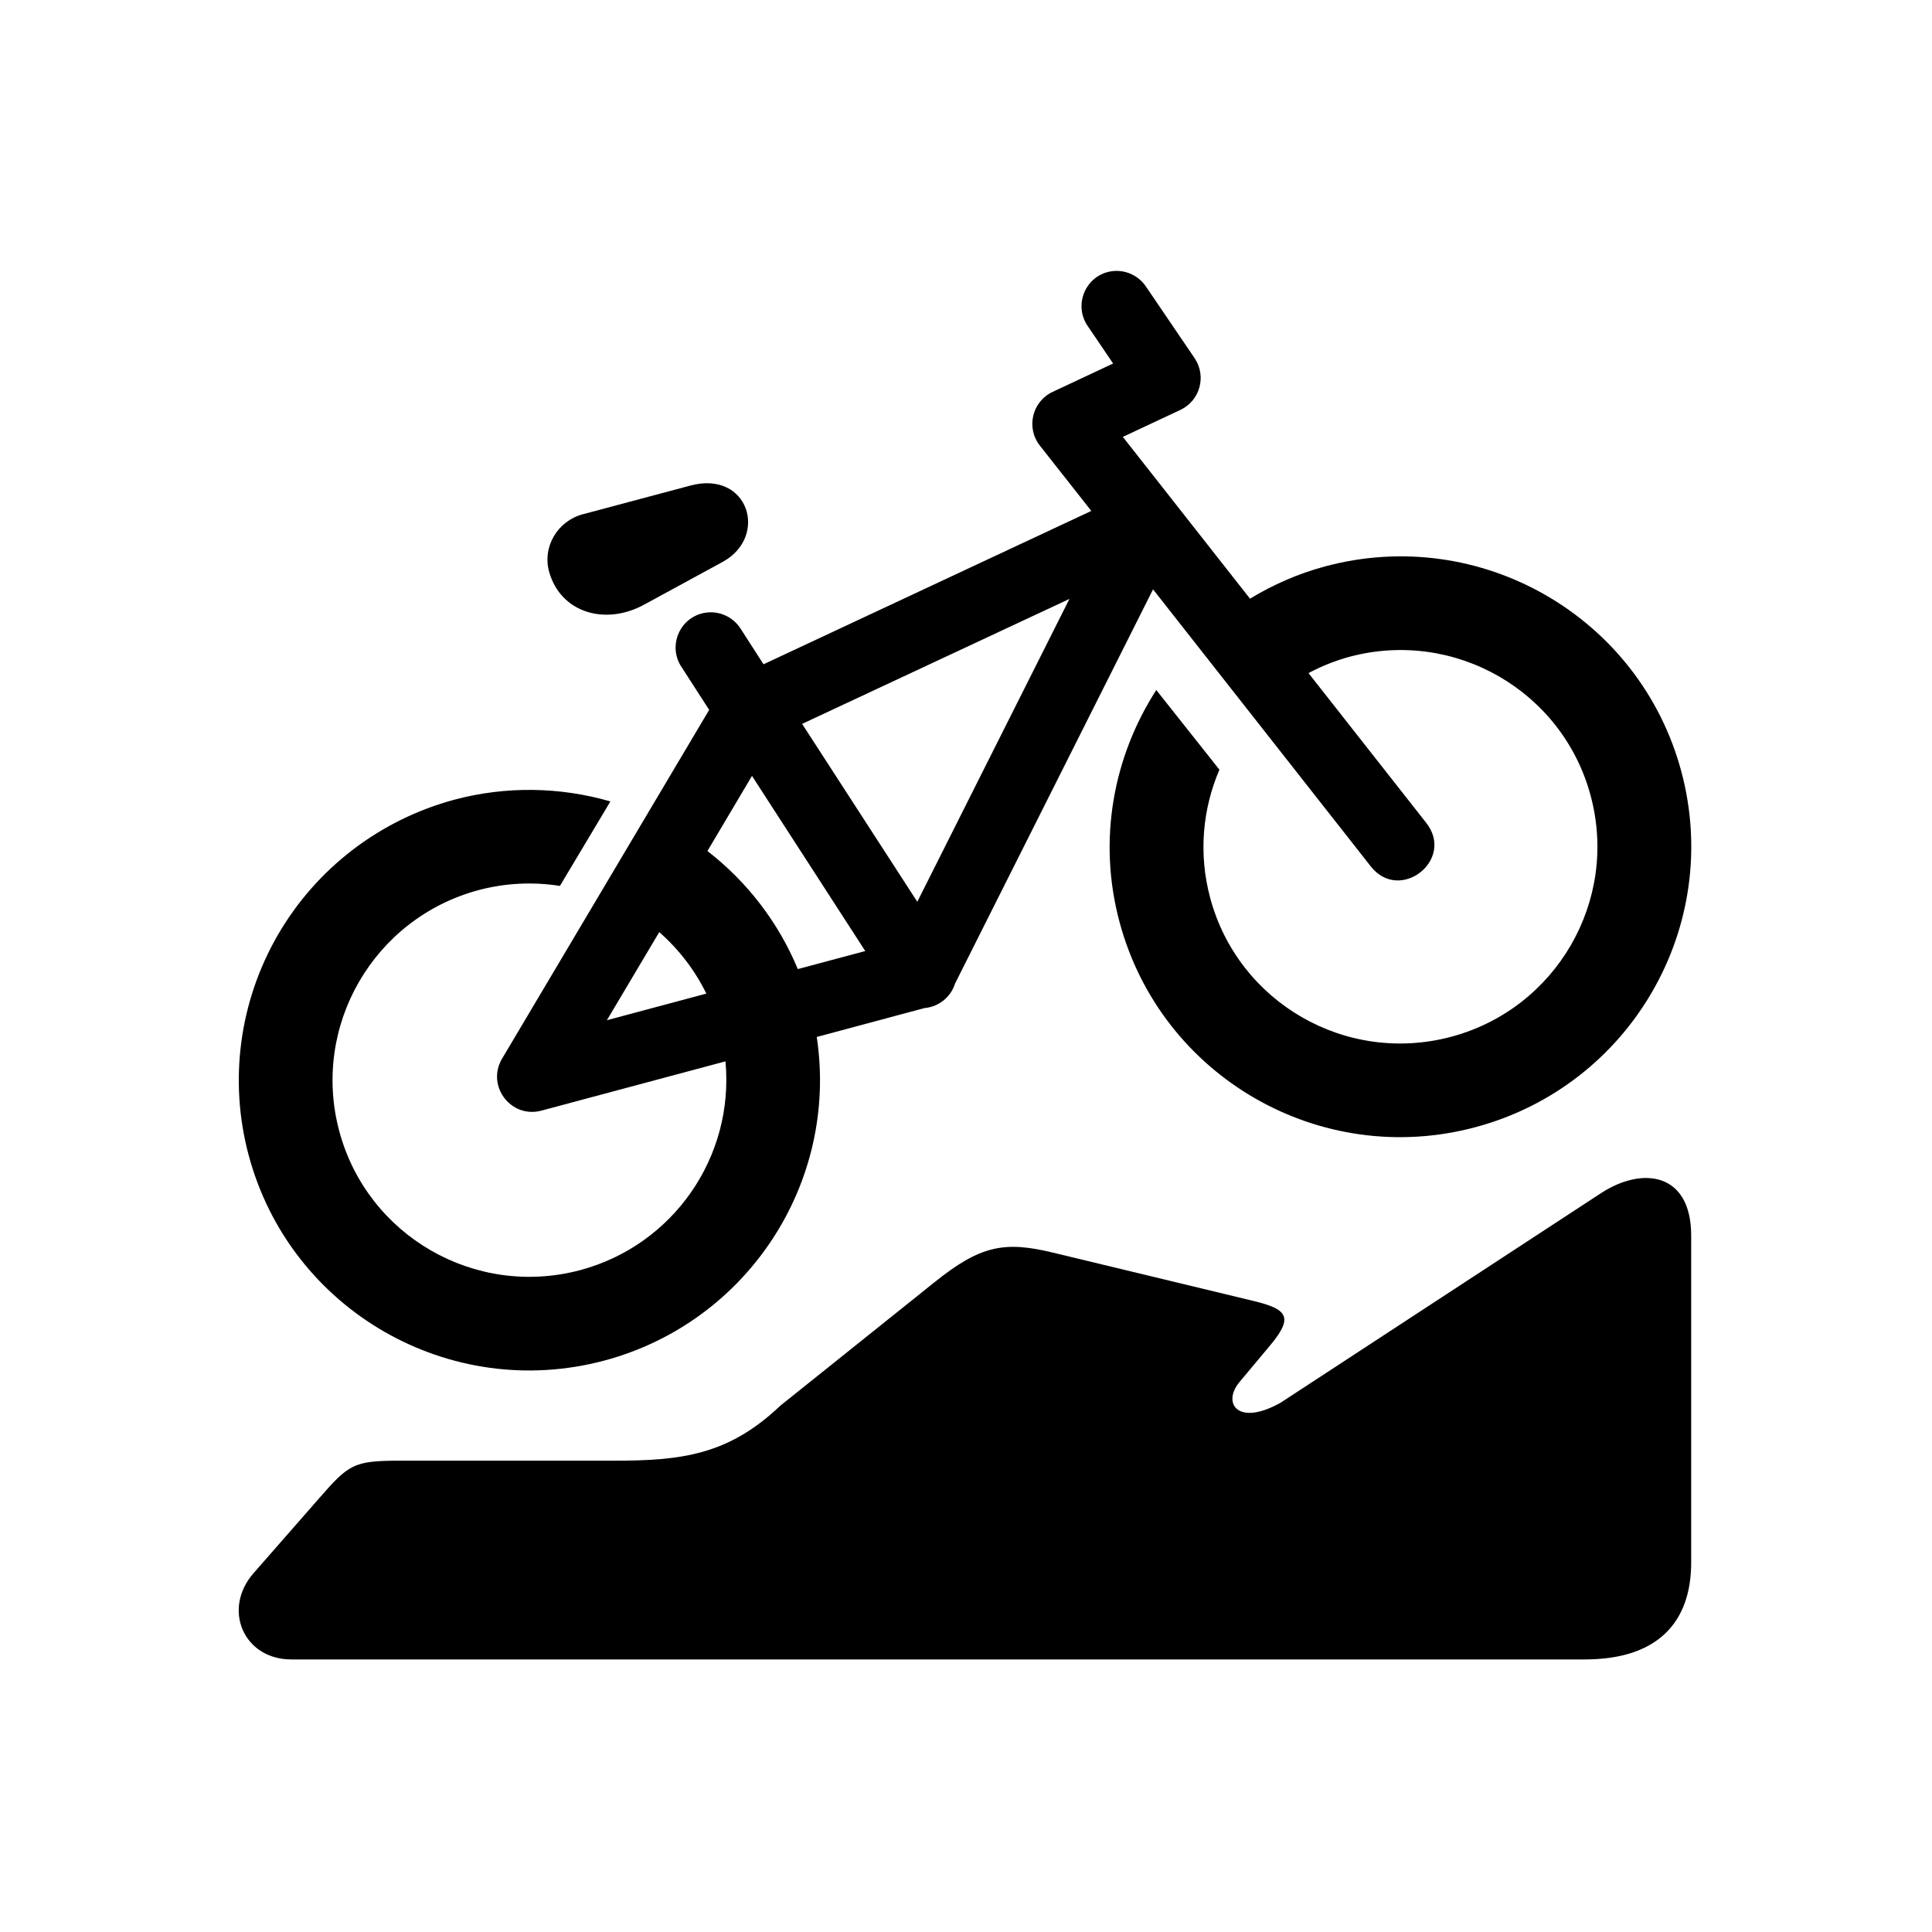
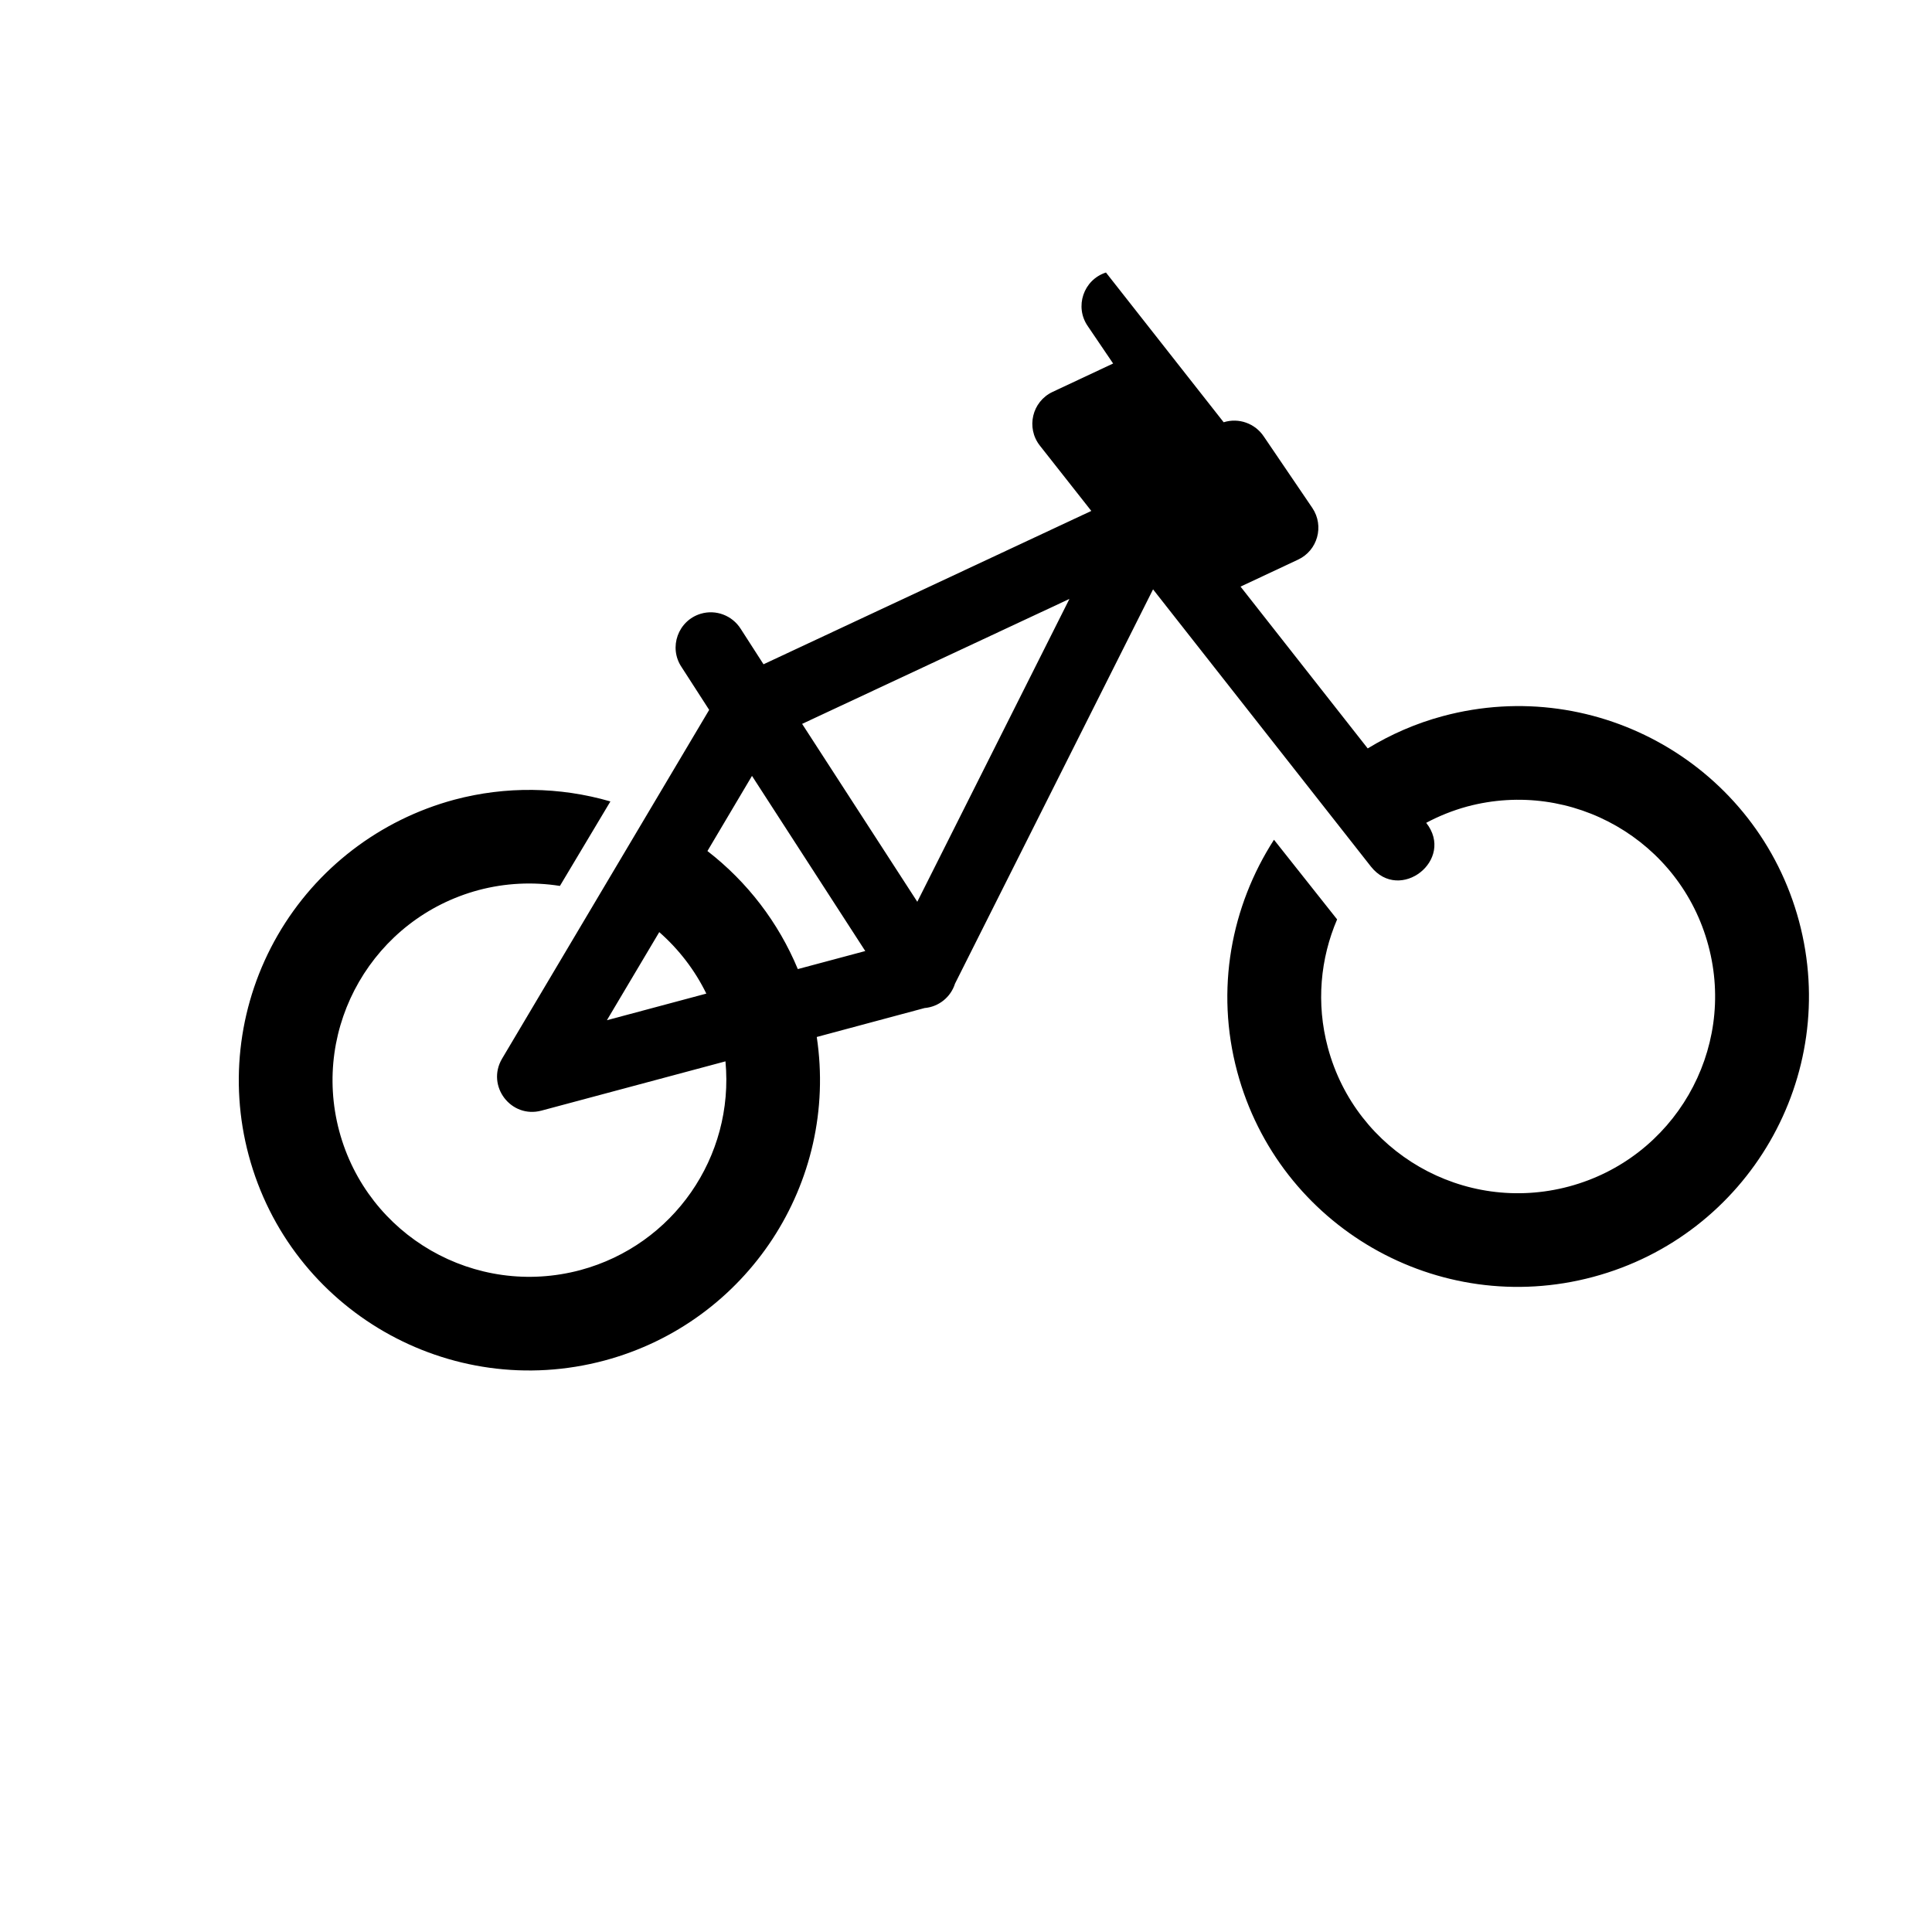
<svg xmlns="http://www.w3.org/2000/svg" fill="#000000" width="800px" height="800px" version="1.1" viewBox="144 144 512 512">
  <g>
-     <path d="m318.71 391.02c5.184 4.551 9.445 10.086 12.473 16.297l-26.348 7.051zm24.574-41.402 30.02 46.418-17.875 4.781c-5.129-12.336-13.379-23.113-23.953-31.285zm84.125-46.898-40.316 80.258-30.523-47.141zm9.68-86.5c-5.973 1.93-8.398 9.102-4.781 14.262l6.68 9.852-16.039 7.523c-5.445 2.559-7.082 9.5-3.383 14.223l13.641 17.32-86.867 40.641-6.062-9.422c-2.25-3.527-6.562-5.168-10.586-3.965-6 1.809-8.57 8.922-5.066 14.133l7.312 11.34-54.887 92.434c-4.262 7.211 2.356 15.926 10.434 13.766l48.77-13.059c2.383 25.336-13.844 48.684-38.418 55.309-27.871 7.461-56.473-9.008-63.934-36.824-7.434-27.809 9.098-56.402 36.941-63.871 7.019-1.863 14.363-2.238 21.539-1.102l13.379-22.391c-13.465-3.902-27.777-4.082-41.336-0.465-19.734 5.309-36.586 18.191-46.816 35.887-10.203 17.66-13 38.641-7.703 58.363 10.996 41.043 53.23 65.391 94.34 54.367 37.836-10.172 62.012-47.078 56.203-85.73l28.57-7.668c3.762-0.324 6.941-2.887 8.07-6.477l52.48-104.48 57.719 73.438c7.695 9.762 22.391-1.773 14.668-11.57l-31.191-39.68c3.383-1.801 6.996-3.262 10.844-4.316 27.871-7.461 56.504 9.035 63.934 36.84 7.461 27.789-9.098 56.387-36.934 63.848-27.871 7.461-56.473-9.035-63.906-36.816-3.152-11.75-1.98-23.617 2.453-33.961l-16.73-21.109c-11.34 17.609-15.598 39.68-9.742 61.48 10.996 41.043 53.234 65.391 94.34 54.367 41.105-11.016 65.535-53.203 54.547-94.246-10.996-41.043-53.266-65.398-94.367-54.371-7.199 1.926-13.844 4.863-19.941 8.566l-33.699-42.879 15.219-7.137c5.211-2.418 7.019-8.918 3.812-13.703l-12.848-18.914c-2.316-3.504-6.66-5.059-10.656-3.801z" fill-rule="evenodd" />
-     <path d="m298.42 280.29 28.512-7.602c15.445-4.164 20.875 13.559 8.516 20.258l-20.785 11.312c-10.289 5.594-22.016 2.121-25.105-8.605-1.922-6.676 2.152-13.551 8.863-15.363z" />
-     <path d="m568.28 460.2-84.863 55.504c-11.391 6.441-15.625 0.145-10.934-5.453l8.16-9.762c6.207-7.434 4.551-9.531-4.34-11.695l-53.203-12.824c-12.949-3.152-19.328-1.898-31.426 7.816l-40.848 32.707c-13.844 13.172-26.32 14.605-44.246 14.605l-56.379-0.004c-12.652 0-13.703 0.875-22.004 10.395l-17.008 19.426c-8.336 9.531-2.648 22.852 10.004 22.852h342.77c19.211 0 28.219-9.699 28.219-25.707v-86.609c0.004-16.715-12.883-18.449-23.902-11.25z" />
+     <path d="m318.71 391.02c5.184 4.551 9.445 10.086 12.473 16.297l-26.348 7.051zm24.574-41.402 30.02 46.418-17.875 4.781c-5.129-12.336-13.379-23.113-23.953-31.285zm84.125-46.898-40.316 80.258-30.523-47.141zm9.68-86.5c-5.973 1.93-8.398 9.102-4.781 14.262l6.68 9.852-16.039 7.523c-5.445 2.559-7.082 9.5-3.383 14.223l13.641 17.32-86.867 40.641-6.062-9.422c-2.25-3.527-6.562-5.168-10.586-3.965-6 1.809-8.57 8.922-5.066 14.133l7.312 11.34-54.887 92.434c-4.262 7.211 2.356 15.926 10.434 13.766l48.77-13.059c2.383 25.336-13.844 48.684-38.418 55.309-27.871 7.461-56.473-9.008-63.934-36.824-7.434-27.809 9.098-56.402 36.941-63.871 7.019-1.863 14.363-2.238 21.539-1.102l13.379-22.391c-13.465-3.902-27.777-4.082-41.336-0.465-19.734 5.309-36.586 18.191-46.816 35.887-10.203 17.66-13 38.641-7.703 58.363 10.996 41.043 53.23 65.391 94.34 54.367 37.836-10.172 62.012-47.078 56.203-85.73l28.57-7.668c3.762-0.324 6.941-2.887 8.07-6.477l52.48-104.48 57.719 73.438c7.695 9.762 22.391-1.773 14.668-11.57c3.383-1.801 6.996-3.262 10.844-4.316 27.871-7.461 56.504 9.035 63.934 36.84 7.461 27.789-9.098 56.387-36.934 63.848-27.871 7.461-56.473-9.035-63.906-36.816-3.152-11.75-1.98-23.617 2.453-33.961l-16.73-21.109c-11.34 17.609-15.598 39.68-9.742 61.48 10.996 41.043 53.234 65.391 94.34 54.367 41.105-11.016 65.535-53.203 54.547-94.246-10.996-41.043-53.266-65.398-94.367-54.371-7.199 1.926-13.844 4.863-19.941 8.566l-33.699-42.879 15.219-7.137c5.211-2.418 7.019-8.918 3.812-13.703l-12.848-18.914c-2.316-3.504-6.66-5.059-10.656-3.801z" fill-rule="evenodd" />
  </g>
</svg>